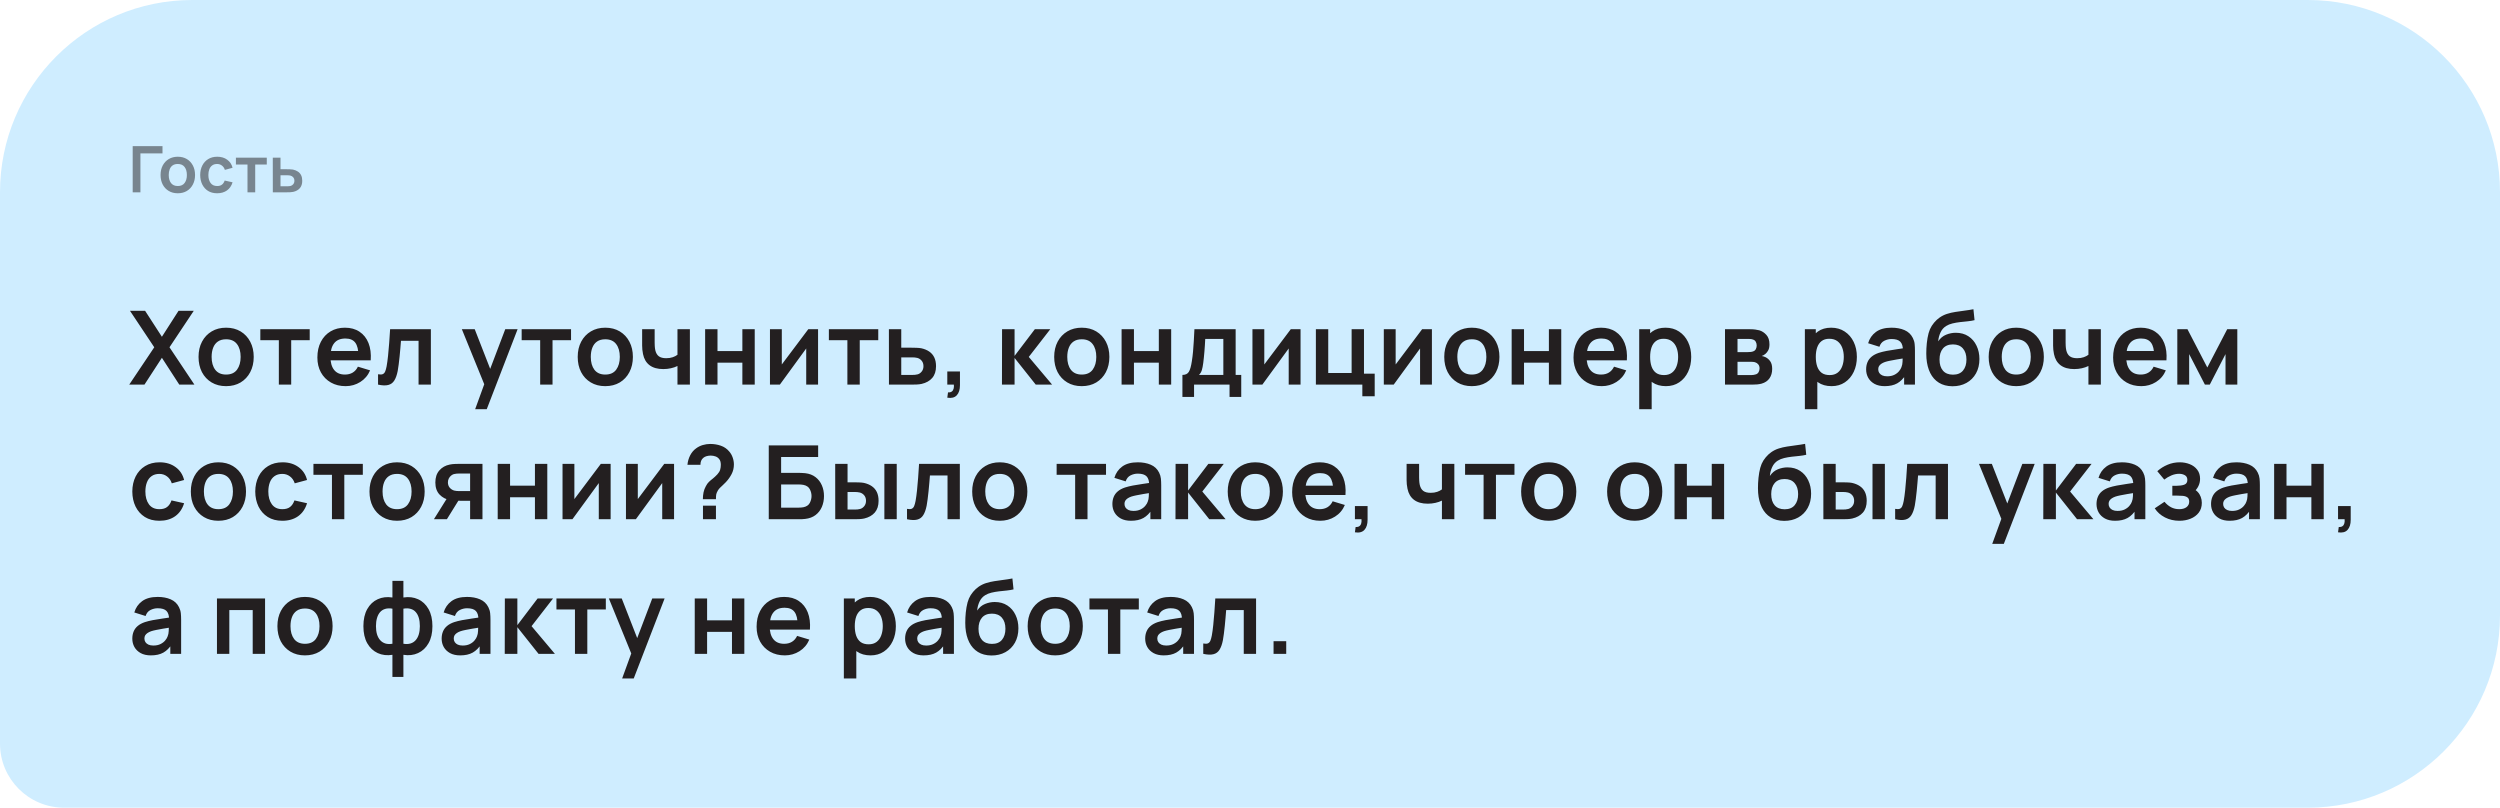
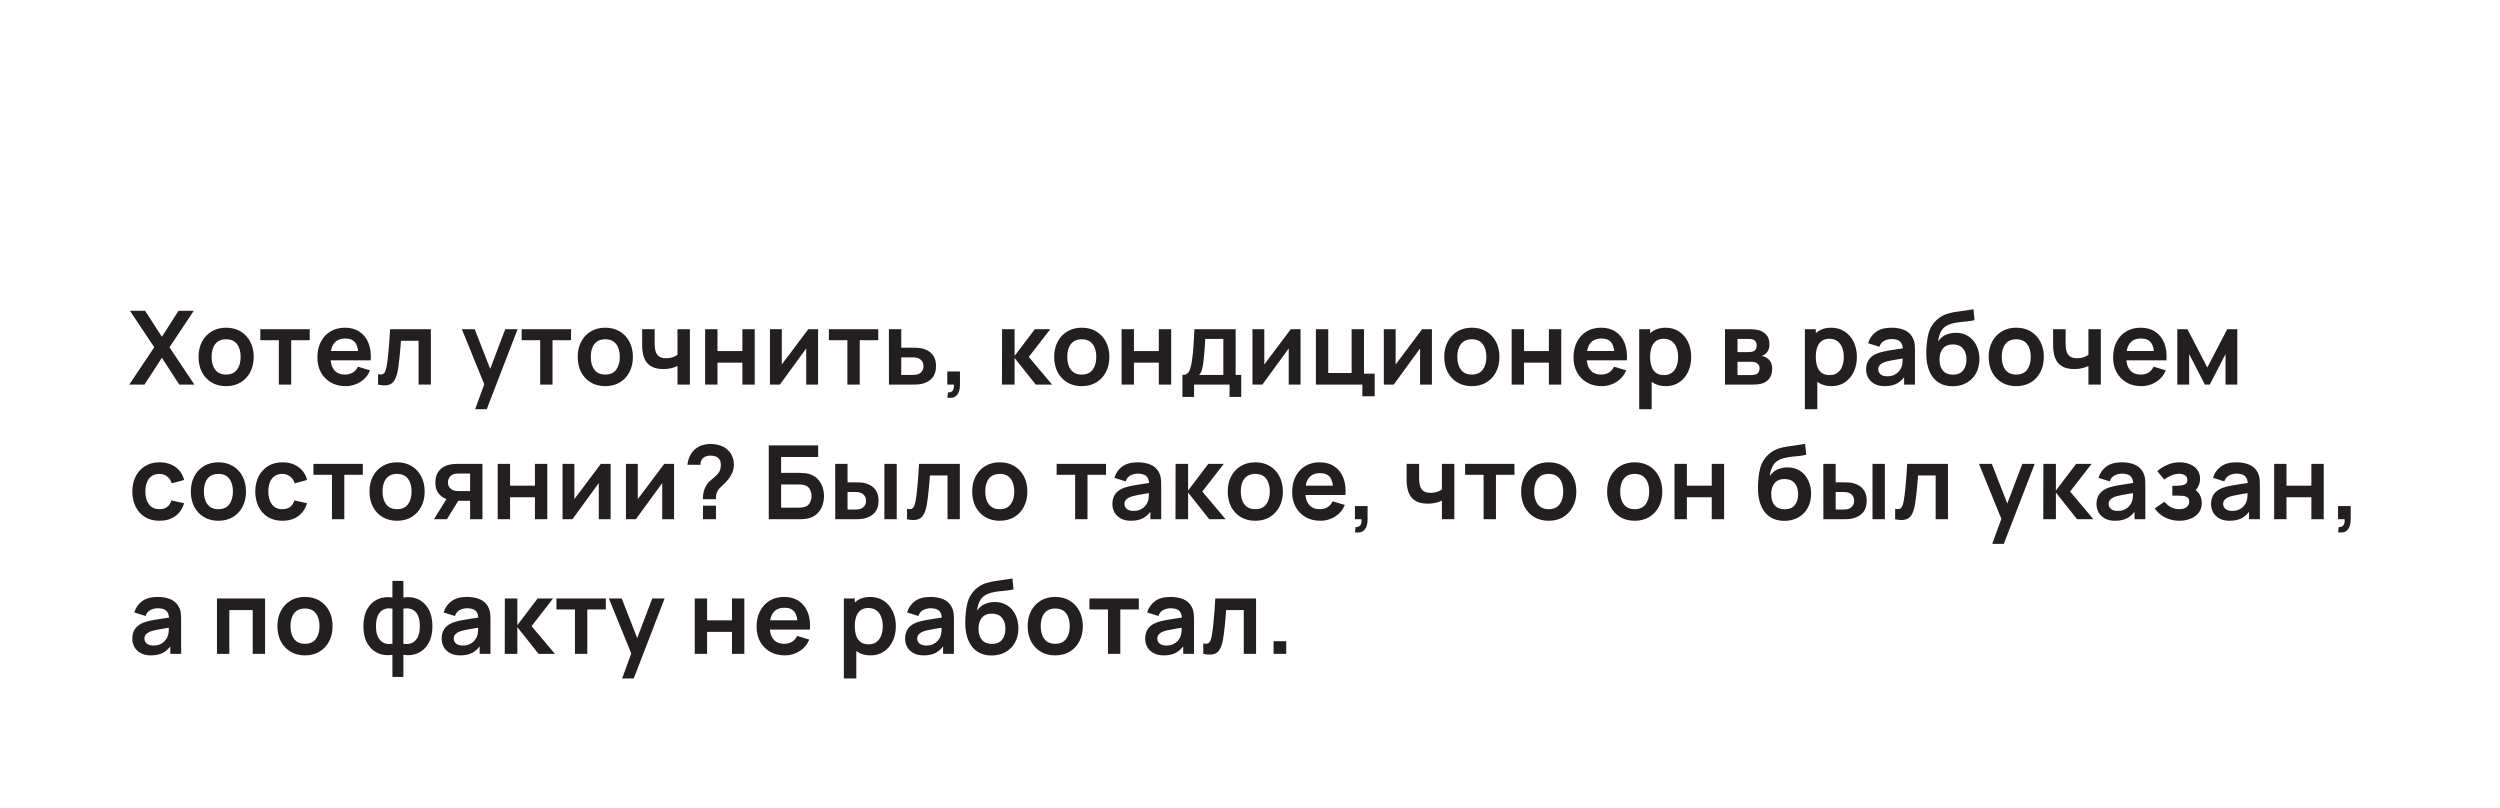
<svg xmlns="http://www.w3.org/2000/svg" width="390" height="126" viewBox="0 0 390 126" fill="none">
-   <path d="M0 30C0 13.431 13.431 0 30 0H360C376.569 0 390 13.431 390 30V96C390 112.569 376.569 126 360 126H10C4.477 126 0 121.523 0 116V30Z" fill="#CFEDFF" />
-   <path opacity="0.5" d="M20.7 30V22.8H25.35V23.93H21.905V30H20.7ZM27.733 30.15C27.193 30.15 26.722 30.028 26.318 29.785C25.915 29.542 25.602 29.207 25.378 28.78C25.158 28.35 25.048 27.857 25.048 27.3C25.048 26.733 25.162 26.237 25.388 25.81C25.615 25.383 25.93 25.05 26.333 24.81C26.737 24.57 27.203 24.45 27.733 24.45C28.277 24.45 28.75 24.572 29.153 24.815C29.557 25.058 29.87 25.395 30.093 25.825C30.317 26.252 30.428 26.743 30.428 27.3C30.428 27.86 30.315 28.355 30.088 28.785C29.865 29.212 29.552 29.547 29.148 29.79C28.745 30.03 28.273 30.15 27.733 30.15ZM27.733 29.02C28.213 29.02 28.57 28.86 28.803 28.54C29.037 28.22 29.153 27.807 29.153 27.3C29.153 26.777 29.035 26.36 28.798 26.05C28.562 25.737 28.207 25.58 27.733 25.58C27.41 25.58 27.143 25.653 26.933 25.8C26.727 25.943 26.573 26.145 26.473 26.405C26.373 26.662 26.323 26.96 26.323 27.3C26.323 27.823 26.442 28.242 26.678 28.555C26.918 28.865 27.27 29.02 27.733 29.02ZM33.875 30.15C33.318 30.15 32.843 30.027 32.45 29.78C32.057 29.53 31.755 29.19 31.545 28.76C31.338 28.33 31.233 27.843 31.23 27.3C31.233 26.747 31.342 26.257 31.555 25.83C31.772 25.4 32.078 25.063 32.475 24.82C32.872 24.573 33.343 24.45 33.89 24.45C34.503 24.45 35.022 24.605 35.445 24.915C35.872 25.222 36.15 25.642 36.28 26.175L35.08 26.5C34.987 26.21 34.832 25.985 34.615 25.825C34.398 25.662 34.152 25.58 33.875 25.58C33.562 25.58 33.303 25.655 33.1 25.805C32.897 25.952 32.747 26.155 32.65 26.415C32.553 26.675 32.505 26.97 32.505 27.3C32.505 27.813 32.62 28.228 32.85 28.545C33.08 28.862 33.422 29.02 33.875 29.02C34.195 29.02 34.447 28.947 34.63 28.8C34.817 28.653 34.957 28.442 35.05 28.165L36.28 28.44C36.113 28.99 35.822 29.413 35.405 29.71C34.988 30.003 34.478 30.15 33.875 30.15ZM38.608 30V25.67H36.803V24.6H41.618V25.67H39.813V30H38.608ZM42.56 30L42.555 24.6H43.76V26.4H44.73C44.88 26.4 45.049 26.403 45.235 26.41C45.425 26.417 45.584 26.432 45.71 26.455C46.014 26.522 46.272 26.628 46.485 26.775C46.702 26.922 46.867 27.113 46.98 27.35C47.094 27.587 47.15 27.872 47.15 28.205C47.15 28.682 47.027 29.063 46.78 29.35C46.537 29.633 46.194 29.827 45.75 29.93C45.617 29.96 45.454 29.98 45.26 29.99C45.07 29.997 44.899 30 44.745 30H42.56ZM43.76 29.055H44.85C44.924 29.055 45.005 29.052 45.095 29.045C45.185 29.038 45.272 29.023 45.355 29C45.505 28.96 45.637 28.87 45.75 28.73C45.867 28.587 45.925 28.412 45.925 28.205C45.925 27.988 45.867 27.81 45.75 27.67C45.634 27.53 45.49 27.438 45.32 27.395C45.244 27.375 45.164 27.362 45.08 27.355C44.997 27.348 44.92 27.345 44.85 27.345H43.76V29.055Z" fill="#231F20" />
  <path d="M20.16 60L24.064 54.176L20.272 48.48H22.632L25.256 52.536L27.856 48.48H30.232L26.44 54.176L30.328 60H27.968L25.256 55.816L22.536 60H20.16ZM35.268 60.24C34.404 60.24 33.649 60.045 33.004 59.656C32.358 59.267 31.857 58.731 31.5 58.048C31.148 57.36 30.972 56.571 30.972 55.68C30.972 54.773 31.153 53.979 31.516 53.296C31.878 52.613 32.383 52.08 33.028 51.696C33.673 51.312 34.42 51.12 35.268 51.12C36.137 51.12 36.895 51.315 37.54 51.704C38.185 52.093 38.687 52.632 39.044 53.32C39.401 54.003 39.58 54.789 39.58 55.68C39.58 56.576 39.398 57.368 39.036 58.056C38.678 58.739 38.177 59.275 37.532 59.664C36.886 60.048 36.132 60.24 35.268 60.24ZM35.268 58.432C36.036 58.432 36.606 58.176 36.98 57.664C37.353 57.152 37.54 56.491 37.54 55.68C37.54 54.843 37.35 54.176 36.972 53.68C36.593 53.179 36.025 52.928 35.268 52.928C34.751 52.928 34.324 53.045 33.988 53.28C33.657 53.509 33.412 53.832 33.252 54.248C33.092 54.659 33.012 55.136 33.012 55.68C33.012 56.517 33.201 57.187 33.58 57.688C33.964 58.184 34.526 58.432 35.268 58.432ZM43.499 60V53.072H40.611V51.36H48.315V53.072H45.427V60H43.499ZM53.919 60.24C53.044 60.24 52.276 60.051 51.615 59.672C50.953 59.293 50.436 58.768 50.063 58.096C49.695 57.424 49.511 56.651 49.511 55.776C49.511 54.832 49.692 54.013 50.055 53.32C50.417 52.621 50.921 52.08 51.567 51.696C52.212 51.312 52.959 51.12 53.807 51.12C54.703 51.12 55.463 51.331 56.087 51.752C56.716 52.168 57.183 52.757 57.487 53.52C57.791 54.283 57.905 55.181 57.831 56.216H55.919V55.512C55.913 54.573 55.748 53.888 55.423 53.456C55.097 53.024 54.585 52.808 53.887 52.808C53.097 52.808 52.511 53.053 52.127 53.544C51.743 54.029 51.551 54.741 51.551 55.68C51.551 56.555 51.743 57.232 52.127 57.712C52.511 58.192 53.071 58.432 53.807 58.432C54.281 58.432 54.689 58.328 55.031 58.12C55.377 57.907 55.644 57.6 55.831 57.2L57.735 57.776C57.404 58.555 56.892 59.16 56.199 59.592C55.511 60.024 54.751 60.24 53.919 60.24ZM50.943 56.216V54.76H56.887V56.216H50.943ZM58.976 60V58.384C59.29 58.443 59.533 58.437 59.704 58.368C59.874 58.293 60.002 58.155 60.088 57.952C60.173 57.749 60.248 57.48 60.312 57.144C60.397 56.669 60.472 56.123 60.536 55.504C60.605 54.885 60.664 54.224 60.712 53.52C60.765 52.816 60.813 52.096 60.856 51.36H67.216V60H65.296V53.168H62.552C62.525 53.515 62.493 53.904 62.456 54.336C62.418 54.763 62.378 55.195 62.336 55.632C62.293 56.069 62.245 56.485 62.192 56.88C62.144 57.269 62.093 57.603 62.04 57.88C61.917 58.504 61.741 58.997 61.512 59.36C61.288 59.723 60.973 59.955 60.568 60.056C60.162 60.163 59.632 60.144 58.976 60ZM74.122 63.84L75.786 59.272L75.818 60.616L72.05 51.36H74.058L76.73 58.208H76.218L78.818 51.36H80.746L75.93 63.84H74.122ZM84.267 60V53.072H81.379V51.36H89.083V53.072H86.195V60H84.267ZM94.419 60.24C93.555 60.24 92.8 60.045 92.155 59.656C91.51 59.267 91.008 58.731 90.651 58.048C90.299 57.36 90.123 56.571 90.123 55.68C90.123 54.773 90.305 53.979 90.667 53.296C91.03 52.613 91.534 52.08 92.179 51.696C92.825 51.312 93.571 51.12 94.419 51.12C95.288 51.12 96.046 51.315 96.691 51.704C97.337 52.093 97.838 52.632 98.195 53.32C98.552 54.003 98.731 54.789 98.731 55.68C98.731 56.576 98.55 57.368 98.187 58.056C97.83 58.739 97.329 59.275 96.683 59.664C96.038 60.048 95.283 60.24 94.419 60.24ZM94.419 58.432C95.187 58.432 95.758 58.176 96.131 57.664C96.504 57.152 96.691 56.491 96.691 55.68C96.691 54.843 96.502 54.176 96.123 53.68C95.745 53.179 95.177 52.928 94.419 52.928C93.902 52.928 93.475 53.045 93.139 53.28C92.808 53.509 92.563 53.832 92.403 54.248C92.243 54.659 92.163 55.136 92.163 55.68C92.163 56.517 92.353 57.187 92.731 57.688C93.115 58.184 93.678 58.432 94.419 58.432ZM105.686 60V57.096C105.387 57.245 105.046 57.363 104.662 57.448C104.283 57.533 103.886 57.576 103.47 57.576C102.579 57.576 101.867 57.376 101.334 56.976C100.806 56.576 100.464 55.995 100.31 55.232C100.262 55.013 100.227 54.787 100.206 54.552C100.19 54.312 100.179 54.096 100.174 53.904C100.174 53.707 100.174 53.557 100.174 53.456V51.36H102.126V53.456C102.126 53.573 102.131 53.747 102.142 53.976C102.152 54.2 102.182 54.424 102.23 54.648C102.331 55.075 102.515 55.387 102.782 55.584C103.048 55.781 103.43 55.88 103.926 55.88C104.31 55.88 104.648 55.829 104.942 55.728C105.235 55.627 105.483 55.499 105.686 55.344V51.36H107.622V60H105.686ZM110.001 60V51.36H111.929V54.768H115.809V51.36H117.737V60H115.809V56.576H111.929V60H110.001ZM127.618 51.36V60H125.77V54.36L121.658 60H120.114V51.36H121.962V56.856L126.09 51.36H127.618ZM132.192 60V53.072H129.304V51.36H137.008V53.072H134.12V60H132.192ZM138.676 60L138.668 51.36H140.596V54.24H142.148C142.388 54.24 142.658 54.245 142.956 54.256C143.26 54.267 143.514 54.291 143.716 54.328C144.202 54.435 144.615 54.605 144.956 54.84C145.303 55.075 145.567 55.381 145.748 55.76C145.93 56.139 146.02 56.595 146.02 57.128C146.02 57.891 145.823 58.501 145.428 58.96C145.039 59.413 144.49 59.723 143.78 59.888C143.567 59.936 143.306 59.968 142.996 59.984C142.692 59.995 142.418 60 142.172 60H138.676ZM140.596 58.488H142.34C142.458 58.488 142.588 58.483 142.732 58.472C142.876 58.461 143.015 58.437 143.148 58.4C143.388 58.336 143.599 58.192 143.78 57.968C143.967 57.739 144.06 57.459 144.06 57.128C144.06 56.781 143.967 56.496 143.78 56.272C143.594 56.048 143.364 55.901 143.092 55.832C142.97 55.8 142.842 55.779 142.708 55.768C142.575 55.757 142.452 55.752 142.34 55.752H140.596V58.488ZM147.778 62.04L147.89 61.208C148.135 61.229 148.33 61.187 148.474 61.08C148.618 60.979 148.714 60.832 148.762 60.64C148.815 60.453 148.829 60.24 148.802 60H147.778V57.944H149.754V60.08C149.754 60.779 149.589 61.307 149.258 61.664C148.927 62.021 148.434 62.147 147.778 62.04ZM156.305 60L156.321 51.36H158.273V55.52L161.433 51.36H163.841L160.489 55.68L164.129 60H161.577L158.273 55.84V60H156.305ZM168.75 60.24C167.886 60.24 167.131 60.045 166.486 59.656C165.84 59.267 165.339 58.731 164.982 58.048C164.63 57.36 164.454 56.571 164.454 55.68C164.454 54.773 164.635 53.979 164.998 53.296C165.36 52.613 165.864 52.08 166.51 51.696C167.155 51.312 167.902 51.12 168.75 51.12C169.619 51.12 170.376 51.315 171.022 51.704C171.667 52.093 172.168 52.632 172.526 53.32C172.883 54.003 173.062 54.789 173.062 55.68C173.062 56.576 172.88 57.368 172.518 58.056C172.16 58.739 171.659 59.275 171.014 59.664C170.368 60.048 169.614 60.24 168.75 60.24ZM168.75 58.432C169.518 58.432 170.088 58.176 170.462 57.664C170.835 57.152 171.022 56.491 171.022 55.68C171.022 54.843 170.832 54.176 170.454 53.68C170.075 53.179 169.507 52.928 168.75 52.928C168.232 52.928 167.806 53.045 167.47 53.28C167.139 53.509 166.894 53.832 166.734 54.248C166.574 54.659 166.494 55.136 166.494 55.68C166.494 56.517 166.683 57.187 167.062 57.688C167.446 58.184 168.008 58.432 168.75 58.432ZM174.968 60V51.36H176.896V54.768H180.776V51.36H182.704V60H180.776V56.576H176.896V60H174.968ZM184.457 61.92V58.488C184.927 58.488 185.26 58.328 185.457 58.008C185.655 57.688 185.812 57.133 185.929 56.344C186.004 55.875 186.065 55.379 186.113 54.856C186.161 54.333 186.201 53.781 186.233 53.2C186.271 52.619 186.303 52.005 186.329 51.36H192.761V58.488H193.633V61.92H191.809V60H186.273V61.92H184.457ZM187.041 58.488H190.841V52.872H188.017C188.001 53.192 187.983 53.52 187.961 53.856C187.94 54.187 187.916 54.517 187.889 54.848C187.863 55.179 187.833 55.496 187.801 55.8C187.775 56.099 187.743 56.376 187.705 56.632C187.647 57.08 187.575 57.448 187.489 57.736C187.404 58.024 187.255 58.275 187.041 58.488ZM202.886 51.36V60H201.038V54.36L196.926 60H195.382V51.36H197.23V56.856L201.358 51.36H202.886ZM212.525 61.816V60H205.277V51.36H207.205V58.192H210.853V51.36H212.781V58.288H214.453V61.816H212.525ZM223.378 51.36V60H221.53V54.36L217.418 60H215.874V51.36H217.722V56.856L221.85 51.36H223.378ZM229.6 60.24C228.736 60.24 227.982 60.045 227.336 59.656C226.691 59.267 226.19 58.731 225.832 58.048C225.48 57.36 225.304 56.571 225.304 55.68C225.304 54.773 225.486 53.979 225.848 53.296C226.211 52.613 226.715 52.08 227.36 51.696C228.006 51.312 228.752 51.12 229.6 51.12C230.47 51.12 231.227 51.315 231.872 51.704C232.518 52.093 233.019 52.632 233.376 53.32C233.734 54.003 233.912 54.789 233.912 55.68C233.912 56.576 233.731 57.368 233.368 58.056C233.011 58.739 232.51 59.275 231.864 59.664C231.219 60.048 230.464 60.24 229.6 60.24ZM229.6 58.432C230.368 58.432 230.939 58.176 231.312 57.664C231.686 57.152 231.872 56.491 231.872 55.68C231.872 54.843 231.683 54.176 231.304 53.68C230.926 53.179 230.358 52.928 229.6 52.928C229.083 52.928 228.656 53.045 228.32 53.28C227.99 53.509 227.744 53.832 227.584 54.248C227.424 54.659 227.344 55.136 227.344 55.68C227.344 56.517 227.534 57.187 227.912 57.688C228.296 58.184 228.859 58.432 229.6 58.432ZM235.819 60V51.36H237.747V54.768H241.627V51.36H243.555V60H241.627V56.576H237.747V60H235.819ZM249.876 60.24C249.001 60.24 248.233 60.051 247.572 59.672C246.911 59.293 246.393 58.768 246.02 58.096C245.652 57.424 245.468 56.651 245.468 55.776C245.468 54.832 245.649 54.013 246.012 53.32C246.375 52.621 246.879 52.08 247.524 51.696C248.169 51.312 248.916 51.12 249.764 51.12C250.66 51.12 251.42 51.331 252.044 51.752C252.673 52.168 253.14 52.757 253.444 53.52C253.748 54.283 253.863 55.181 253.788 56.216H251.876V55.512C251.871 54.573 251.705 53.888 251.38 53.456C251.055 53.024 250.543 52.808 249.844 52.808C249.055 52.808 248.468 53.053 248.084 53.544C247.7 54.029 247.508 54.741 247.508 55.68C247.508 56.555 247.7 57.232 248.084 57.712C248.468 58.192 249.028 58.432 249.764 58.432C250.239 58.432 250.647 58.328 250.988 58.12C251.335 57.907 251.601 57.6 251.788 57.2L253.692 57.776C253.361 58.555 252.849 59.16 252.156 59.592C251.468 60.024 250.708 60.24 249.876 60.24ZM246.9 56.216V54.76H252.844V56.216H246.9ZM259.885 60.24C259.042 60.24 258.336 60.04 257.765 59.64C257.194 59.24 256.765 58.696 256.477 58.008C256.189 57.315 256.045 56.539 256.045 55.68C256.045 54.811 256.189 54.032 256.477 53.344C256.765 52.656 257.186 52.115 257.741 51.72C258.301 51.32 258.992 51.12 259.813 51.12C260.629 51.12 261.336 51.32 261.933 51.72C262.536 52.115 263.002 52.656 263.333 53.344C263.664 54.027 263.829 54.805 263.829 55.68C263.829 56.544 263.666 57.32 263.341 58.008C263.016 58.696 262.557 59.24 261.965 59.64C261.373 60.04 260.68 60.24 259.885 60.24ZM255.717 63.84V51.36H257.421V57.424H257.661V63.84H255.717ZM259.589 58.512C260.09 58.512 260.504 58.387 260.829 58.136C261.154 57.885 261.394 57.547 261.549 57.12C261.709 56.688 261.789 56.208 261.789 55.68C261.789 55.157 261.709 54.683 261.549 54.256C261.389 53.824 261.141 53.483 260.805 53.232C260.469 52.976 260.042 52.848 259.525 52.848C259.034 52.848 258.634 52.968 258.325 53.208C258.016 53.443 257.786 53.773 257.637 54.2C257.493 54.621 257.421 55.115 257.421 55.68C257.421 56.24 257.493 56.733 257.637 57.16C257.786 57.587 258.018 57.92 258.333 58.16C258.653 58.395 259.072 58.512 259.589 58.512ZM269.1 60V51.36H273.028C273.31 51.36 273.574 51.376 273.82 51.408C274.065 51.44 274.276 51.48 274.452 51.528C274.868 51.651 275.236 51.891 275.556 52.248C275.876 52.6 276.036 53.088 276.036 53.712C276.036 54.08 275.977 54.384 275.86 54.624C275.742 54.859 275.588 55.056 275.396 55.216C275.305 55.291 275.212 55.355 275.116 55.408C275.02 55.461 274.924 55.504 274.828 55.536C275.036 55.568 275.233 55.629 275.42 55.72C275.713 55.864 275.958 56.077 276.156 56.36C276.358 56.643 276.46 57.04 276.46 57.552C276.46 58.133 276.318 58.624 276.036 59.024C275.758 59.419 275.35 59.693 274.812 59.848C274.614 59.901 274.388 59.941 274.132 59.968C273.876 59.989 273.614 60 273.348 60H269.1ZM271.052 58.512H273.212C273.324 58.512 273.446 58.501 273.58 58.48C273.713 58.459 273.833 58.429 273.94 58.392C274.132 58.323 274.27 58.2 274.356 58.024C274.446 57.848 274.492 57.664 274.492 57.472C274.492 57.211 274.425 57.003 274.292 56.848C274.164 56.688 274.009 56.581 273.828 56.528C273.721 56.485 273.604 56.461 273.476 56.456C273.353 56.445 273.252 56.44 273.172 56.44H271.052V58.512ZM271.052 54.928H272.652C272.817 54.928 272.977 54.92 273.132 54.904C273.292 54.883 273.425 54.848 273.532 54.8C273.708 54.731 273.836 54.613 273.916 54.448C274.001 54.283 274.044 54.099 274.044 53.896C274.044 53.683 273.996 53.491 273.9 53.32C273.809 53.144 273.662 53.027 273.46 52.968C273.326 52.915 273.164 52.885 272.972 52.88C272.785 52.875 272.665 52.872 272.612 52.872H271.052V54.928ZM285.728 60.24C284.886 60.24 284.179 60.04 283.608 59.64C283.038 59.24 282.608 58.696 282.32 58.008C282.032 57.315 281.888 56.539 281.888 55.68C281.888 54.811 282.032 54.032 282.32 53.344C282.608 52.656 283.03 52.115 283.584 51.72C284.144 51.32 284.835 51.12 285.656 51.12C286.472 51.12 287.179 51.32 287.776 51.72C288.379 52.115 288.846 52.656 289.176 53.344C289.507 54.027 289.672 54.805 289.672 55.68C289.672 56.544 289.51 57.32 289.184 58.008C288.859 58.696 288.4 59.24 287.808 59.64C287.216 60.04 286.523 60.24 285.728 60.24ZM281.56 63.84V51.36H283.264V57.424H283.504V63.84H281.56ZM285.432 58.512C285.934 58.512 286.347 58.387 286.672 58.136C286.998 57.885 287.238 57.547 287.392 57.12C287.552 56.688 287.632 56.208 287.632 55.68C287.632 55.157 287.552 54.683 287.392 54.256C287.232 53.824 286.984 53.483 286.648 53.232C286.312 52.976 285.886 52.848 285.368 52.848C284.878 52.848 284.478 52.968 284.168 53.208C283.859 53.443 283.63 53.773 283.48 54.2C283.336 54.621 283.264 55.115 283.264 55.68C283.264 56.24 283.336 56.733 283.48 57.16C283.63 57.587 283.862 57.92 284.176 58.16C284.496 58.395 284.915 58.512 285.432 58.512ZM294.012 60.24C293.388 60.24 292.86 60.123 292.428 59.888C291.996 59.648 291.668 59.331 291.444 58.936C291.225 58.541 291.116 58.107 291.116 57.632C291.116 57.216 291.185 56.843 291.324 56.512C291.462 56.176 291.676 55.888 291.964 55.648C292.252 55.403 292.625 55.203 293.084 55.048C293.43 54.936 293.836 54.835 294.3 54.744C294.769 54.653 295.276 54.571 295.82 54.496C296.369 54.416 296.942 54.331 297.54 54.24L296.852 54.632C296.857 54.035 296.724 53.595 296.452 53.312C296.18 53.029 295.721 52.888 295.076 52.888C294.686 52.888 294.31 52.979 293.948 53.16C293.585 53.341 293.332 53.653 293.188 54.096L291.428 53.544C291.641 52.813 292.046 52.227 292.644 51.784C293.246 51.341 294.057 51.12 295.076 51.12C295.844 51.12 296.518 51.245 297.1 51.496C297.686 51.747 298.121 52.157 298.404 52.728C298.558 53.032 298.652 53.344 298.684 53.664C298.716 53.979 298.732 54.323 298.732 54.696V60H297.044V58.128L297.324 58.432C296.934 59.056 296.478 59.515 295.956 59.808C295.438 60.096 294.79 60.24 294.012 60.24ZM294.396 58.704C294.833 58.704 295.206 58.627 295.516 58.472C295.825 58.317 296.07 58.128 296.252 57.904C296.438 57.68 296.564 57.469 296.628 57.272C296.729 57.027 296.785 56.747 296.796 56.432C296.812 56.112 296.82 55.853 296.82 55.656L297.412 55.832C296.83 55.923 296.332 56.003 295.916 56.072C295.5 56.141 295.142 56.208 294.844 56.272C294.545 56.331 294.281 56.397 294.052 56.472C293.828 56.552 293.638 56.645 293.484 56.752C293.329 56.859 293.209 56.981 293.124 57.12C293.044 57.259 293.004 57.421 293.004 57.608C293.004 57.821 293.057 58.011 293.164 58.176C293.27 58.336 293.425 58.464 293.628 58.56C293.836 58.656 294.092 58.704 294.396 58.704ZM304.566 60.256C303.745 60.245 303.046 60.061 302.47 59.704C301.894 59.347 301.444 58.843 301.118 58.192C300.793 57.541 300.596 56.773 300.526 55.888C300.494 55.435 300.492 54.928 300.518 54.368C300.545 53.808 300.604 53.261 300.694 52.728C300.785 52.195 300.91 51.741 301.07 51.368C301.236 50.995 301.452 50.651 301.718 50.336C301.985 50.016 302.273 49.749 302.582 49.536C302.934 49.291 303.316 49.101 303.726 48.968C304.142 48.835 304.577 48.733 305.03 48.664C305.484 48.589 305.95 48.523 306.43 48.464C306.91 48.405 307.385 48.331 307.854 48.24L308.03 49.944C307.732 50.019 307.385 50.077 306.99 50.12C306.601 50.157 306.196 50.2 305.774 50.248C305.358 50.296 304.961 50.365 304.582 50.456C304.204 50.547 303.876 50.68 303.598 50.856C303.214 51.091 302.921 51.427 302.718 51.864C302.516 52.301 302.396 52.763 302.358 53.248C302.689 52.757 303.1 52.413 303.59 52.216C304.086 52.013 304.588 51.912 305.094 51.912C305.862 51.912 306.521 52.093 307.07 52.456C307.625 52.819 308.049 53.312 308.342 53.936C308.641 54.555 308.79 55.245 308.79 56.008C308.79 56.861 308.612 57.608 308.254 58.248C307.897 58.888 307.401 59.384 306.766 59.736C306.132 60.088 305.398 60.261 304.566 60.256ZM304.662 58.448C305.356 58.448 305.878 58.235 306.23 57.808C306.588 57.376 306.766 56.803 306.766 56.088C306.766 55.357 306.582 54.781 306.214 54.36C305.852 53.939 305.334 53.728 304.662 53.728C303.98 53.728 303.46 53.939 303.102 54.36C302.745 54.781 302.566 55.357 302.566 56.088C302.566 56.835 302.748 57.416 303.11 57.832C303.473 58.243 303.99 58.448 304.662 58.448ZM314.528 60.24C313.664 60.24 312.91 60.045 312.264 59.656C311.619 59.267 311.118 58.731 310.76 58.048C310.408 57.36 310.232 56.571 310.232 55.68C310.232 54.773 310.414 53.979 310.776 53.296C311.139 52.613 311.643 52.08 312.288 51.696C312.934 51.312 313.68 51.12 314.528 51.12C315.398 51.12 316.155 51.315 316.8 51.704C317.446 52.093 317.947 52.632 318.304 53.32C318.662 54.003 318.84 54.789 318.84 55.68C318.84 56.576 318.659 57.368 318.296 58.056C317.939 58.739 317.438 59.275 316.792 59.664C316.147 60.048 315.392 60.24 314.528 60.24ZM314.528 58.432C315.296 58.432 315.867 58.176 316.24 57.664C316.614 57.152 316.8 56.491 316.8 55.68C316.8 54.843 316.611 54.176 316.232 53.68C315.854 53.179 315.286 52.928 314.528 52.928C314.011 52.928 313.584 53.045 313.248 53.28C312.918 53.509 312.672 53.832 312.512 54.248C312.352 54.659 312.272 55.136 312.272 55.68C312.272 56.517 312.462 57.187 312.84 57.688C313.224 58.184 313.787 58.432 314.528 58.432ZM325.795 60V57.096C325.496 57.245 325.155 57.363 324.771 57.448C324.392 57.533 323.995 57.576 323.579 57.576C322.688 57.576 321.976 57.376 321.443 56.976C320.915 56.576 320.574 55.995 320.419 55.232C320.371 55.013 320.336 54.787 320.315 54.552C320.299 54.312 320.288 54.096 320.283 53.904C320.283 53.707 320.283 53.557 320.283 53.456V51.36H322.235V53.456C322.235 53.573 322.24 53.747 322.251 53.976C322.262 54.2 322.291 54.424 322.339 54.648C322.44 55.075 322.624 55.387 322.891 55.584C323.158 55.781 323.539 55.88 324.035 55.88C324.419 55.88 324.758 55.829 325.051 55.728C325.344 55.627 325.592 55.499 325.795 55.344V51.36H327.731V60H325.795ZM334.054 60.24C333.18 60.24 332.412 60.051 331.75 59.672C331.089 59.293 330.572 58.768 330.198 58.096C329.83 57.424 329.646 56.651 329.646 55.776C329.646 54.832 329.828 54.013 330.19 53.32C330.553 52.621 331.057 52.08 331.702 51.696C332.348 51.312 333.094 51.12 333.942 51.12C334.838 51.12 335.598 51.331 336.222 51.752C336.852 52.168 337.318 52.757 337.622 53.52C337.926 54.283 338.041 55.181 337.966 56.216H336.054V55.512C336.049 54.573 335.884 53.888 335.558 53.456C335.233 53.024 334.721 52.808 334.022 52.808C333.233 52.808 332.646 53.053 332.262 53.544C331.878 54.029 331.686 54.741 331.686 55.68C331.686 56.555 331.878 57.232 332.262 57.712C332.646 58.192 333.206 58.432 333.942 58.432C334.417 58.432 334.825 58.328 335.166 58.12C335.513 57.907 335.78 57.6 335.966 57.2L337.87 57.776C337.54 58.555 337.028 59.16 336.334 59.592C335.646 60.024 334.886 60.24 334.054 60.24ZM331.078 56.216V54.76H337.022V56.216H331.078ZM339.661 60V51.36H341.245L344.341 57.328L347.445 51.36H349.021V60H347.181V55.24L344.725 60H343.965L341.509 55.24V60H339.661ZM24.872 81.24C23.981 81.24 23.221 81.043 22.592 80.648C21.963 80.248 21.48 79.704 21.144 79.016C20.813 78.328 20.645 77.549 20.64 76.68C20.645 75.795 20.819 75.011 21.16 74.328C21.507 73.64 21.997 73.101 22.632 72.712C23.267 72.317 24.021 72.12 24.896 72.12C25.877 72.12 26.707 72.368 27.384 72.864C28.067 73.355 28.512 74.027 28.72 74.88L26.8 75.4C26.651 74.936 26.403 74.576 26.056 74.32C25.709 74.059 25.315 73.928 24.872 73.928C24.371 73.928 23.957 74.048 23.632 74.288C23.307 74.523 23.067 74.848 22.912 75.264C22.757 75.68 22.68 76.152 22.68 76.68C22.68 77.501 22.864 78.165 23.232 78.672C23.6 79.179 24.147 79.432 24.872 79.432C25.384 79.432 25.787 79.315 26.08 79.08C26.379 78.845 26.603 78.507 26.752 78.064L28.72 78.504C28.453 79.384 27.987 80.061 27.32 80.536C26.653 81.005 25.837 81.24 24.872 81.24ZM34.065 81.24C33.201 81.24 32.446 81.045 31.801 80.656C31.155 80.267 30.654 79.731 30.297 79.048C29.945 78.36 29.769 77.571 29.769 76.68C29.769 75.773 29.95 74.979 30.313 74.296C30.675 73.613 31.179 73.08 31.825 72.696C32.47 72.312 33.217 72.12 34.065 72.12C34.934 72.12 35.691 72.315 36.337 72.704C36.982 73.093 37.483 73.632 37.841 74.32C38.198 75.003 38.377 75.789 38.377 76.68C38.377 77.576 38.195 78.368 37.833 79.056C37.475 79.739 36.974 80.275 36.329 80.664C35.683 81.048 34.929 81.24 34.065 81.24ZM34.065 79.432C34.833 79.432 35.403 79.176 35.777 78.664C36.15 78.152 36.337 77.491 36.337 76.68C36.337 75.843 36.147 75.176 35.769 74.68C35.39 74.179 34.822 73.928 34.065 73.928C33.547 73.928 33.121 74.045 32.785 74.28C32.454 74.509 32.209 74.832 32.049 75.248C31.889 75.659 31.809 76.136 31.809 76.68C31.809 77.517 31.998 78.187 32.377 78.688C32.761 79.184 33.323 79.432 34.065 79.432ZM44.051 81.24C43.161 81.24 42.401 81.043 41.771 80.648C41.142 80.248 40.659 79.704 40.323 79.016C39.993 78.328 39.825 77.549 39.819 76.68C39.825 75.795 39.998 75.011 40.339 74.328C40.686 73.64 41.177 73.101 41.811 72.712C42.446 72.317 43.201 72.12 44.075 72.12C45.057 72.12 45.886 72.368 46.563 72.864C47.246 73.355 47.691 74.027 47.899 74.88L45.979 75.4C45.83 74.936 45.582 74.576 45.235 74.32C44.889 74.059 44.494 73.928 44.051 73.928C43.55 73.928 43.137 74.048 42.811 74.288C42.486 74.523 42.246 74.848 42.091 75.264C41.937 75.68 41.859 76.152 41.859 76.68C41.859 77.501 42.043 78.165 42.411 78.672C42.779 79.179 43.326 79.432 44.051 79.432C44.563 79.432 44.966 79.315 45.259 79.08C45.558 78.845 45.782 78.507 45.931 78.064L47.899 78.504C47.633 79.384 47.166 80.061 46.499 80.536C45.833 81.005 45.017 81.24 44.051 81.24ZM51.784 81V74.072H48.896V72.36H56.6V74.072H53.712V81H51.784ZM61.935 81.24C61.071 81.24 60.317 81.045 59.671 80.656C59.026 80.267 58.525 79.731 58.167 79.048C57.815 78.36 57.639 77.571 57.639 76.68C57.639 75.773 57.821 74.979 58.183 74.296C58.546 73.613 59.05 73.08 59.695 72.696C60.341 72.312 61.087 72.12 61.935 72.12C62.805 72.12 63.562 72.315 64.207 72.704C64.853 73.093 65.354 73.632 65.711 74.32C66.069 75.003 66.247 75.789 66.247 76.68C66.247 77.576 66.066 78.368 65.703 79.056C65.346 79.739 64.845 80.275 64.199 80.664C63.554 81.048 62.799 81.24 61.935 81.24ZM61.935 79.432C62.703 79.432 63.274 79.176 63.647 78.664C64.021 78.152 64.207 77.491 64.207 76.68C64.207 75.843 64.018 75.176 63.639 74.68C63.261 74.179 62.693 73.928 61.935 73.928C61.418 73.928 60.991 74.045 60.655 74.28C60.325 74.509 60.079 74.832 59.919 75.248C59.759 75.659 59.679 76.136 59.679 76.68C59.679 77.517 59.869 78.187 60.247 78.688C60.631 79.184 61.194 79.432 61.935 79.432ZM73.338 81V78.12H71.794C71.597 78.12 71.349 78.115 71.05 78.104C70.757 78.093 70.482 78.067 70.226 78.024C69.559 77.901 69.007 77.611 68.57 77.152C68.133 76.688 67.914 76.059 67.914 75.264C67.914 74.485 68.122 73.859 68.538 73.384C68.954 72.909 69.495 72.605 70.162 72.472C70.439 72.413 70.725 72.381 71.018 72.376C71.317 72.365 71.565 72.36 71.762 72.36H75.266V81H73.338ZM67.69 81L69.754 77.696H71.762L69.714 81H67.69ZM71.594 76.608H73.338V73.872H71.594C71.493 73.872 71.37 73.877 71.226 73.888C71.082 73.899 70.938 73.923 70.794 73.96C70.639 74.008 70.493 74.091 70.354 74.208C70.215 74.325 70.101 74.472 70.01 74.648C69.919 74.824 69.874 75.024 69.874 75.248C69.874 75.584 69.97 75.864 70.162 76.088C70.359 76.307 70.589 76.453 70.85 76.528C70.978 76.56 71.109 76.581 71.242 76.592C71.381 76.603 71.498 76.608 71.594 76.608ZM77.642 81V72.36H79.57V75.768H83.45V72.36H85.378V81H83.45V77.576H79.57V81H77.642ZM95.259 72.36V81H93.411V75.36L89.299 81H87.755V72.36H89.603V77.856L93.731 72.36H95.259ZM105.154 72.36V81H103.306V75.36L99.194 81H97.65V72.36H99.498V77.856L103.626 72.36H105.154ZM109.648 77.872C109.648 77.504 109.683 77.149 109.752 76.808C109.827 76.461 109.947 76.141 110.112 75.848C110.256 75.565 110.416 75.341 110.592 75.176C110.768 75.005 110.965 74.837 111.184 74.672C111.403 74.501 111.645 74.275 111.912 73.992C112.131 73.752 112.275 73.515 112.344 73.28C112.413 73.04 112.448 72.784 112.448 72.512C112.448 72.336 112.429 72.171 112.392 72.016C112.355 71.861 112.288 71.728 112.192 71.616C112.043 71.419 111.851 71.28 111.616 71.2C111.381 71.115 111.131 71.072 110.864 71.072C110.645 71.072 110.435 71.101 110.232 71.16C110.035 71.213 109.867 71.299 109.728 71.416C109.568 71.544 109.451 71.701 109.376 71.888C109.301 72.075 109.267 72.28 109.272 72.504H107.24C107.293 71.971 107.437 71.477 107.672 71.024C107.912 70.565 108.227 70.2 108.616 69.928C108.92 69.704 109.261 69.536 109.64 69.424C110.024 69.312 110.408 69.256 110.792 69.256C111.379 69.256 111.931 69.347 112.448 69.528C112.971 69.709 113.405 70.008 113.752 70.424C113.992 70.696 114.173 71.011 114.296 71.368C114.424 71.725 114.488 72.088 114.488 72.456C114.488 73.005 114.368 73.507 114.128 73.96C113.893 74.413 113.595 74.832 113.232 75.216C113.061 75.397 112.899 75.557 112.744 75.696C112.589 75.835 112.445 75.971 112.312 76.104C112.184 76.232 112.077 76.368 111.992 76.512C111.843 76.763 111.755 76.976 111.728 77.152C111.701 77.323 111.688 77.563 111.688 77.872H109.648ZM109.664 81V78.88H111.688V81H109.664ZM119.927 81V69.48H127.631V71.288H121.855V73.768H124.687C124.794 73.768 124.935 73.773 125.111 73.784C125.292 73.789 125.458 73.8 125.607 73.816C126.252 73.891 126.791 74.096 127.223 74.432C127.66 74.768 127.988 75.192 128.207 75.704C128.431 76.216 128.543 76.776 128.543 77.384C128.543 77.992 128.434 78.555 128.215 79.072C127.996 79.584 127.668 80.008 127.231 80.344C126.799 80.675 126.258 80.877 125.607 80.952C125.458 80.968 125.295 80.981 125.119 80.992C124.943 80.997 124.799 81 124.687 81H119.927ZM121.855 79.192H124.607C124.714 79.192 124.834 79.187 124.967 79.176C125.1 79.165 125.223 79.149 125.335 79.128C125.815 79.027 126.146 78.803 126.327 78.456C126.508 78.109 126.599 77.752 126.599 77.384C126.599 77.011 126.508 76.653 126.327 76.312C126.146 75.965 125.815 75.741 125.335 75.64C125.223 75.613 125.1 75.597 124.967 75.592C124.834 75.581 124.714 75.576 124.607 75.576H121.855V79.192ZM130.298 81L130.29 72.36H132.218V75.24H133.186C133.426 75.24 133.695 75.245 133.994 75.256C134.298 75.267 134.551 75.291 134.754 75.328C135.239 75.435 135.652 75.605 135.994 75.84C136.34 76.075 136.604 76.381 136.786 76.76C136.967 77.139 137.058 77.595 137.058 78.128C137.058 78.891 136.86 79.501 136.466 79.96C136.071 80.413 135.519 80.723 134.81 80.888C134.602 80.936 134.343 80.968 134.034 80.984C133.724 80.995 133.45 81 133.21 81H130.298ZM132.218 79.488H133.378C133.495 79.488 133.626 79.483 133.77 79.472C133.914 79.461 134.05 79.437 134.178 79.4C134.418 79.336 134.631 79.192 134.818 78.968C135.004 78.739 135.098 78.459 135.098 78.128C135.098 77.781 135.004 77.496 134.818 77.272C134.631 77.048 134.402 76.901 134.13 76.832C134.002 76.8 133.871 76.779 133.738 76.768C133.61 76.757 133.49 76.752 133.378 76.752H132.218V79.488ZM137.962 81V72.36H139.89V81H137.962ZM141.494 81V79.384C141.808 79.443 142.051 79.437 142.222 79.368C142.392 79.293 142.52 79.155 142.606 78.952C142.691 78.749 142.766 78.48 142.83 78.144C142.915 77.669 142.99 77.123 143.054 76.504C143.123 75.885 143.182 75.224 143.23 74.52C143.283 73.816 143.331 73.096 143.374 72.36H149.734V81H147.814V74.168H145.07C145.043 74.515 145.011 74.904 144.974 75.336C144.936 75.763 144.896 76.195 144.854 76.632C144.811 77.069 144.763 77.485 144.71 77.88C144.662 78.269 144.611 78.603 144.558 78.88C144.435 79.504 144.259 79.997 144.03 80.36C143.806 80.723 143.491 80.955 143.086 81.056C142.68 81.163 142.15 81.144 141.494 81ZM155.957 81.24C155.093 81.24 154.339 81.045 153.693 80.656C153.048 80.267 152.547 79.731 152.189 79.048C151.837 78.36 151.661 77.571 151.661 76.68C151.661 75.773 151.843 74.979 152.205 74.296C152.568 73.613 153.072 73.08 153.717 72.696C154.363 72.312 155.109 72.12 155.957 72.12C156.827 72.12 157.584 72.315 158.229 72.704C158.875 73.093 159.376 73.632 159.733 74.32C160.091 75.003 160.269 75.789 160.269 76.68C160.269 77.576 160.088 78.368 159.725 79.056C159.368 79.739 158.867 80.275 158.221 80.664C157.576 81.048 156.821 81.24 155.957 81.24ZM155.957 79.432C156.725 79.432 157.296 79.176 157.669 78.664C158.043 78.152 158.229 77.491 158.229 76.68C158.229 75.843 158.04 75.176 157.661 74.68C157.283 74.179 156.715 73.928 155.957 73.928C155.44 73.928 155.013 74.045 154.677 74.28C154.347 74.509 154.101 74.832 153.941 75.248C153.781 75.659 153.701 76.136 153.701 76.68C153.701 77.517 153.891 78.187 154.269 78.688C154.653 79.184 155.216 79.432 155.957 79.432ZM167.723 81V74.072H164.835V72.36H172.539V74.072H169.651V81H167.723ZM176.428 81.24C175.804 81.24 175.276 81.123 174.844 80.888C174.412 80.648 174.084 80.331 173.86 79.936C173.641 79.541 173.532 79.107 173.532 78.632C173.532 78.216 173.601 77.843 173.74 77.512C173.879 77.176 174.092 76.888 174.38 76.648C174.668 76.403 175.041 76.203 175.5 76.048C175.847 75.936 176.252 75.835 176.716 75.744C177.185 75.653 177.692 75.571 178.236 75.496C178.785 75.416 179.359 75.331 179.956 75.24L179.268 75.632C179.273 75.035 179.14 74.595 178.868 74.312C178.596 74.029 178.137 73.888 177.492 73.888C177.103 73.888 176.727 73.979 176.364 74.16C176.001 74.341 175.748 74.653 175.604 75.096L173.844 74.544C174.057 73.813 174.463 73.227 175.06 72.784C175.663 72.341 176.473 72.12 177.492 72.12C178.26 72.12 178.935 72.245 179.516 72.496C180.103 72.747 180.537 73.157 180.82 73.728C180.975 74.032 181.068 74.344 181.1 74.664C181.132 74.979 181.148 75.323 181.148 75.696V81H179.46V79.128L179.74 79.432C179.351 80.056 178.895 80.515 178.372 80.808C177.855 81.096 177.207 81.24 176.428 81.24ZM176.812 79.704C177.249 79.704 177.623 79.627 177.932 79.472C178.241 79.317 178.487 79.128 178.668 78.904C178.855 78.68 178.98 78.469 179.044 78.272C179.145 78.027 179.201 77.747 179.212 77.432C179.228 77.112 179.236 76.853 179.236 76.656L179.828 76.832C179.247 76.923 178.748 77.003 178.332 77.072C177.916 77.141 177.559 77.208 177.26 77.272C176.961 77.331 176.697 77.397 176.468 77.472C176.244 77.552 176.055 77.645 175.9 77.752C175.745 77.859 175.625 77.981 175.54 78.12C175.46 78.259 175.42 78.421 175.42 78.608C175.42 78.821 175.473 79.011 175.58 79.176C175.687 79.336 175.841 79.464 176.044 79.56C176.252 79.656 176.508 79.704 176.812 79.704ZM183.375 81L183.391 72.36H185.343V76.52L188.503 72.36H190.911L187.559 76.68L191.199 81H188.647L185.343 76.84V81H183.375ZM195.82 81.24C194.956 81.24 194.201 81.045 193.556 80.656C192.91 80.267 192.409 79.731 192.052 79.048C191.7 78.36 191.524 77.571 191.524 76.68C191.524 75.773 191.705 74.979 192.068 74.296C192.43 73.613 192.934 73.08 193.58 72.696C194.225 72.312 194.972 72.12 195.82 72.12C196.689 72.12 197.446 72.315 198.092 72.704C198.737 73.093 199.238 73.632 199.596 74.32C199.953 75.003 200.132 75.789 200.132 76.68C200.132 77.576 199.95 78.368 199.588 79.056C199.23 79.739 198.729 80.275 198.084 80.664C197.438 81.048 196.684 81.24 195.82 81.24ZM195.82 79.432C196.588 79.432 197.158 79.176 197.532 78.664C197.905 78.152 198.092 77.491 198.092 76.68C198.092 75.843 197.902 75.176 197.524 74.68C197.145 74.179 196.577 73.928 195.82 73.928C195.302 73.928 194.876 74.045 194.54 74.28C194.209 74.509 193.964 74.832 193.804 75.248C193.644 75.659 193.564 76.136 193.564 76.68C193.564 77.517 193.753 78.187 194.132 78.688C194.516 79.184 195.078 79.432 195.82 79.432ZM205.982 81.24C205.108 81.24 204.34 81.051 203.678 80.672C203.017 80.293 202.5 79.768 202.126 79.096C201.758 78.424 201.574 77.651 201.574 76.776C201.574 75.832 201.756 75.013 202.118 74.32C202.481 73.621 202.985 73.08 203.63 72.696C204.276 72.312 205.022 72.12 205.87 72.12C206.766 72.12 207.526 72.331 208.15 72.752C208.78 73.168 209.246 73.757 209.55 74.52C209.854 75.283 209.969 76.181 209.894 77.216H207.982V76.512C207.977 75.573 207.812 74.888 207.486 74.456C207.161 74.024 206.649 73.808 205.95 73.808C205.161 73.808 204.574 74.053 204.19 74.544C203.806 75.029 203.614 75.741 203.614 76.68C203.614 77.555 203.806 78.232 204.19 78.712C204.574 79.192 205.134 79.432 205.87 79.432C206.345 79.432 206.753 79.328 207.094 79.12C207.441 78.907 207.708 78.6 207.894 78.2L209.798 78.776C209.468 79.555 208.956 80.16 208.262 80.592C207.574 81.024 206.814 81.24 205.982 81.24ZM203.006 77.216V75.76H208.95V77.216H203.006ZM211.367 83.04L211.479 82.208C211.724 82.229 211.919 82.187 212.063 82.08C212.207 81.979 212.303 81.832 212.351 81.64C212.404 81.453 212.418 81.24 212.391 81H211.367V78.944H213.343V81.08C213.343 81.779 213.178 82.307 212.847 82.664C212.516 83.021 212.023 83.147 211.367 83.04ZM224.941 81V78.096C224.643 78.245 224.301 78.363 223.917 78.448C223.539 78.533 223.141 78.576 222.725 78.576C221.835 78.576 221.123 78.376 220.589 77.976C220.061 77.576 219.72 76.995 219.565 76.232C219.517 76.013 219.483 75.787 219.461 75.552C219.445 75.312 219.435 75.096 219.429 74.904C219.429 74.707 219.429 74.557 219.429 74.456V72.36H221.381V74.456C221.381 74.573 221.387 74.747 221.397 74.976C221.408 75.2 221.437 75.424 221.485 75.648C221.587 76.075 221.771 76.387 222.037 76.584C222.304 76.781 222.685 76.88 223.181 76.88C223.565 76.88 223.904 76.829 224.197 76.728C224.491 76.627 224.739 76.499 224.941 76.344V72.36H226.877V81H224.941ZM231.44 81V74.072H228.552V72.36H236.256V74.072H233.368V81H231.44ZM241.592 81.24C240.728 81.24 239.974 81.045 239.328 80.656C238.683 80.267 238.182 79.731 237.824 79.048C237.472 78.36 237.296 77.571 237.296 76.68C237.296 75.773 237.478 74.979 237.84 74.296C238.203 73.613 238.707 73.08 239.352 72.696C239.998 72.312 240.744 72.12 241.592 72.12C242.462 72.12 243.219 72.315 243.864 72.704C244.51 73.093 245.011 73.632 245.368 74.32C245.726 75.003 245.904 75.789 245.904 76.68C245.904 77.576 245.723 78.368 245.36 79.056C245.003 79.739 244.502 80.275 243.856 80.664C243.211 81.048 242.456 81.24 241.592 81.24ZM241.592 79.432C242.36 79.432 242.931 79.176 243.304 78.664C243.678 78.152 243.864 77.491 243.864 76.68C243.864 75.843 243.675 75.176 243.296 74.68C242.918 74.179 242.35 73.928 241.592 73.928C241.075 73.928 240.648 74.045 240.312 74.28C239.982 74.509 239.736 74.832 239.576 75.248C239.416 75.659 239.336 76.136 239.336 76.68C239.336 77.517 239.526 78.187 239.904 78.688C240.288 79.184 240.851 79.432 241.592 79.432ZM255.006 81.24C254.142 81.24 253.387 81.045 252.742 80.656C252.097 80.267 251.595 79.731 251.238 79.048C250.886 78.36 250.71 77.571 250.71 76.68C250.71 75.773 250.891 74.979 251.254 74.296C251.617 73.613 252.121 73.08 252.766 72.696C253.411 72.312 254.158 72.12 255.006 72.12C255.875 72.12 256.633 72.315 257.278 72.704C257.923 73.093 258.425 73.632 258.782 74.32C259.139 75.003 259.318 75.789 259.318 76.68C259.318 77.576 259.137 78.368 258.774 79.056C258.417 79.739 257.915 80.275 257.27 80.664C256.625 81.048 255.87 81.24 255.006 81.24ZM255.006 79.432C255.774 79.432 256.345 79.176 256.718 78.664C257.091 78.152 257.278 77.491 257.278 76.68C257.278 75.843 257.089 75.176 256.71 74.68C256.331 74.179 255.763 73.928 255.006 73.928C254.489 73.928 254.062 74.045 253.726 74.28C253.395 74.509 253.15 74.832 252.99 75.248C252.83 75.659 252.75 76.136 252.75 76.68C252.75 77.517 252.939 78.187 253.318 78.688C253.702 79.184 254.265 79.432 255.006 79.432ZM261.225 81V72.36H263.153V75.768H267.033V72.36H268.961V81H267.033V77.576H263.153V81H261.225ZM278.309 81.256C277.488 81.245 276.789 81.061 276.213 80.704C275.637 80.347 275.186 79.843 274.861 79.192C274.536 78.541 274.338 77.773 274.269 76.888C274.237 76.435 274.234 75.928 274.261 75.368C274.288 74.808 274.346 74.261 274.437 73.728C274.528 73.195 274.653 72.741 274.813 72.368C274.978 71.995 275.194 71.651 275.461 71.336C275.728 71.016 276.016 70.749 276.325 70.536C276.677 70.291 277.058 70.101 277.469 69.968C277.885 69.835 278.32 69.733 278.773 69.664C279.226 69.589 279.693 69.523 280.173 69.464C280.653 69.405 281.128 69.331 281.597 69.24L281.773 70.944C281.474 71.019 281.128 71.077 280.733 71.12C280.344 71.157 279.938 71.2 279.517 71.248C279.101 71.296 278.704 71.365 278.325 71.456C277.946 71.547 277.618 71.68 277.341 71.856C276.957 72.091 276.664 72.427 276.461 72.864C276.258 73.301 276.138 73.763 276.101 74.248C276.432 73.757 276.842 73.413 277.333 73.216C277.829 73.013 278.33 72.912 278.837 72.912C279.605 72.912 280.264 73.093 280.813 73.456C281.368 73.819 281.792 74.312 282.085 74.936C282.384 75.555 282.533 76.245 282.533 77.008C282.533 77.861 282.354 78.608 281.997 79.248C281.64 79.888 281.144 80.384 280.509 80.736C279.874 81.088 279.141 81.261 278.309 81.256ZM278.405 79.448C279.098 79.448 279.621 79.235 279.973 78.808C280.33 78.376 280.509 77.803 280.509 77.088C280.509 76.357 280.325 75.781 279.957 75.36C279.594 74.939 279.077 74.728 278.405 74.728C277.722 74.728 277.202 74.939 276.845 75.36C276.488 75.781 276.309 76.357 276.309 77.088C276.309 77.835 276.49 78.416 276.853 78.832C277.216 79.243 277.733 79.448 278.405 79.448ZM284.447 81L284.439 72.36H286.367V75.24H287.335C287.575 75.24 287.844 75.245 288.143 75.256C288.447 75.267 288.7 75.291 288.903 75.328C289.388 75.435 289.802 75.605 290.143 75.84C290.49 76.075 290.754 76.381 290.935 76.76C291.116 77.139 291.207 77.595 291.207 78.128C291.207 78.891 291.01 79.501 290.615 79.96C290.22 80.413 289.668 80.723 288.959 80.888C288.751 80.936 288.492 80.968 288.183 80.984C287.874 80.995 287.599 81 287.359 81H284.447ZM286.367 79.488H287.527C287.644 79.488 287.775 79.483 287.919 79.472C288.063 79.461 288.199 79.437 288.327 79.4C288.567 79.336 288.78 79.192 288.967 78.968C289.154 78.739 289.247 78.459 289.247 78.128C289.247 77.781 289.154 77.496 288.967 77.272C288.78 77.048 288.551 76.901 288.279 76.832C288.151 76.8 288.02 76.779 287.887 76.768C287.759 76.757 287.639 76.752 287.527 76.752H286.367V79.488ZM292.111 81V72.36H294.039V81H292.111ZM295.643 81V79.384C295.958 79.443 296.2 79.437 296.371 79.368C296.542 79.293 296.67 79.155 296.755 78.952C296.84 78.749 296.915 78.48 296.979 78.144C297.064 77.669 297.139 77.123 297.203 76.504C297.272 75.885 297.331 75.224 297.379 74.52C297.432 73.816 297.48 73.096 297.523 72.36H303.883V81H301.963V74.168H299.219C299.192 74.515 299.16 74.904 299.123 75.336C299.086 75.763 299.046 76.195 299.003 76.632C298.96 77.069 298.912 77.485 298.859 77.88C298.811 78.269 298.76 78.603 298.707 78.88C298.584 79.504 298.408 79.997 298.179 80.36C297.955 80.723 297.64 80.955 297.235 81.056C296.83 81.163 296.299 81.144 295.643 81ZM310.79 84.84L312.454 80.272L312.486 81.616L308.718 72.36H310.726L313.398 79.208H312.886L315.486 72.36H317.414L312.598 84.84H310.79ZM318.751 81L318.767 72.36H320.719V76.52L323.879 72.36H326.287L322.935 76.68L326.575 81H324.023L320.719 76.84V81H318.751ZM329.952 81.24C329.328 81.24 328.8 81.123 328.368 80.888C327.936 80.648 327.608 80.331 327.384 79.936C327.166 79.541 327.056 79.107 327.056 78.632C327.056 78.216 327.126 77.843 327.264 77.512C327.403 77.176 327.616 76.888 327.904 76.648C328.192 76.403 328.566 76.203 329.024 76.048C329.371 75.936 329.776 75.835 330.24 75.744C330.71 75.653 331.216 75.571 331.76 75.496C332.31 75.416 332.883 75.331 333.48 75.24L332.792 75.632C332.798 75.035 332.664 74.595 332.392 74.312C332.12 74.029 331.662 73.888 331.016 73.888C330.627 73.888 330.251 73.979 329.888 74.16C329.526 74.341 329.272 74.653 329.128 75.096L327.368 74.544C327.582 73.813 327.987 73.227 328.584 72.784C329.187 72.341 329.998 72.12 331.016 72.12C331.784 72.12 332.459 72.245 333.04 72.496C333.627 72.747 334.062 73.157 334.344 73.728C334.499 74.032 334.592 74.344 334.624 74.664C334.656 74.979 334.672 75.323 334.672 75.696V81H332.984V79.128L333.264 79.432C332.875 80.056 332.419 80.515 331.896 80.808C331.379 81.096 330.731 81.24 329.952 81.24ZM330.336 79.704C330.774 79.704 331.147 79.627 331.456 79.472C331.766 79.317 332.011 79.128 332.192 78.904C332.379 78.68 332.504 78.469 332.568 78.272C332.67 78.027 332.726 77.747 332.736 77.432C332.752 77.112 332.76 76.853 332.76 76.656L333.352 76.832C332.771 76.923 332.272 77.003 331.856 77.072C331.44 77.141 331.083 77.208 330.784 77.272C330.486 77.331 330.222 77.397 329.992 77.472C329.768 77.552 329.579 77.645 329.424 77.752C329.27 77.859 329.15 77.981 329.064 78.12C328.984 78.259 328.944 78.421 328.944 78.608C328.944 78.821 328.998 79.011 329.104 79.176C329.211 79.336 329.366 79.464 329.568 79.56C329.776 79.656 330.032 79.704 330.336 79.704ZM339.987 81.24C339.166 81.24 338.416 81.067 337.739 80.72C337.062 80.373 336.528 79.899 336.139 79.296L337.659 78.28C337.968 78.648 338.312 78.933 338.691 79.136C339.07 79.333 339.491 79.432 339.955 79.432C340.44 79.432 340.822 79.325 341.099 79.112C341.376 78.899 341.515 78.613 341.515 78.256C341.515 77.941 341.422 77.72 341.235 77.592C341.048 77.459 340.803 77.379 340.499 77.352C340.195 77.325 339.87 77.312 339.523 77.312H338.883V75.784H339.515C340 75.784 340.406 75.728 340.731 75.616C341.062 75.504 341.227 75.256 341.227 74.872C341.227 74.525 341.099 74.28 340.843 74.136C340.587 73.987 340.288 73.912 339.947 73.912C339.531 73.912 339.12 74 338.715 74.176C338.31 74.352 337.947 74.565 337.627 74.816L336.539 73.504C337.019 73.077 337.555 72.741 338.147 72.496C338.739 72.245 339.371 72.12 340.043 72.12C340.598 72.12 341.115 72.216 341.595 72.408C342.08 72.6 342.47 72.888 342.763 73.272C343.062 73.656 343.211 74.131 343.211 74.696C343.211 75.101 343.123 75.483 342.947 75.84C342.776 76.197 342.502 76.536 342.123 76.856L342.099 76.232C342.392 76.355 342.64 76.525 342.843 76.744C343.051 76.963 343.208 77.219 343.315 77.512C343.427 77.805 343.483 78.117 343.483 78.448C343.483 79.051 343.323 79.56 343.003 79.976C342.683 80.392 342.256 80.707 341.723 80.92C341.195 81.133 340.616 81.24 339.987 81.24ZM347.819 81.24C347.195 81.24 346.667 81.123 346.235 80.888C345.803 80.648 345.475 80.331 345.251 79.936C345.032 79.541 344.923 79.107 344.923 78.632C344.923 78.216 344.992 77.843 345.131 77.512C345.27 77.176 345.483 76.888 345.771 76.648C346.059 76.403 346.432 76.203 346.891 76.048C347.238 75.936 347.643 75.835 348.107 75.744C348.576 75.653 349.083 75.571 349.627 75.496C350.176 75.416 350.75 75.331 351.347 75.24L350.659 75.632C350.664 75.035 350.531 74.595 350.259 74.312C349.987 74.029 349.528 73.888 348.883 73.888C348.494 73.888 348.118 73.979 347.755 74.16C347.392 74.341 347.139 74.653 346.995 75.096L345.235 74.544C345.448 73.813 345.854 73.227 346.451 72.784C347.054 72.341 347.864 72.12 348.883 72.12C349.651 72.12 350.326 72.245 350.907 72.496C351.494 72.747 351.928 73.157 352.211 73.728C352.366 74.032 352.459 74.344 352.491 74.664C352.523 74.979 352.539 75.323 352.539 75.696V81H350.851V79.128L351.131 79.432C350.742 80.056 350.286 80.515 349.763 80.808C349.246 81.096 348.598 81.24 347.819 81.24ZM348.203 79.704C348.64 79.704 349.014 79.627 349.323 79.472C349.632 79.317 349.878 79.128 350.059 78.904C350.246 78.68 350.371 78.469 350.435 78.272C350.536 78.027 350.592 77.747 350.603 77.432C350.619 77.112 350.627 76.853 350.627 76.656L351.219 76.832C350.638 76.923 350.139 77.003 349.723 77.072C349.307 77.141 348.95 77.208 348.651 77.272C348.352 77.331 348.088 77.397 347.859 77.472C347.635 77.552 347.446 77.645 347.291 77.752C347.136 77.859 347.016 77.981 346.931 78.12C346.851 78.259 346.811 78.421 346.811 78.608C346.811 78.821 346.864 79.011 346.971 79.176C347.078 79.336 347.232 79.464 347.435 79.56C347.643 79.656 347.899 79.704 348.203 79.704ZM354.766 81V72.36H356.694V75.768H360.574V72.36H362.502V81H360.574V77.576H356.694V81H354.766ZM364.735 83.04L364.847 82.208C365.092 82.229 365.287 82.187 365.431 82.08C365.575 81.979 365.671 81.832 365.719 81.64C365.772 81.453 365.786 81.24 365.759 81H364.735V78.944H366.711V81.08C366.711 81.779 366.546 82.307 366.215 82.664C365.884 83.021 365.391 83.147 364.735 83.04ZM23.536 102.24C22.912 102.24 22.384 102.123 21.952 101.888C21.52 101.648 21.192 101.331 20.968 100.936C20.749 100.541 20.64 100.107 20.64 99.632C20.64 99.216 20.709 98.843 20.848 98.512C20.987 98.176 21.2 97.888 21.488 97.648C21.776 97.403 22.149 97.203 22.608 97.048C22.955 96.936 23.36 96.835 23.824 96.744C24.293 96.653 24.8 96.571 25.344 96.496C25.893 96.416 26.467 96.331 27.064 96.24L26.376 96.632C26.381 96.035 26.248 95.595 25.976 95.312C25.704 95.029 25.245 94.888 24.6 94.888C24.211 94.888 23.835 94.979 23.472 95.16C23.109 95.341 22.856 95.653 22.712 96.096L20.952 95.544C21.165 94.813 21.571 94.227 22.168 93.784C22.771 93.341 23.581 93.12 24.6 93.12C25.368 93.12 26.043 93.245 26.624 93.496C27.211 93.747 27.645 94.157 27.928 94.728C28.083 95.032 28.176 95.344 28.208 95.664C28.24 95.979 28.256 96.323 28.256 96.696V102H26.568V100.128L26.848 100.432C26.459 101.056 26.003 101.515 25.48 101.808C24.963 102.096 24.315 102.24 23.536 102.24ZM23.92 100.704C24.357 100.704 24.731 100.627 25.04 100.472C25.349 100.317 25.595 100.128 25.776 99.904C25.963 99.68 26.088 99.469 26.152 99.272C26.253 99.027 26.309 98.747 26.32 98.432C26.336 98.112 26.344 97.853 26.344 97.656L26.936 97.832C26.355 97.923 25.856 98.003 25.44 98.072C25.024 98.141 24.667 98.208 24.368 98.272C24.069 98.331 23.805 98.397 23.576 98.472C23.352 98.552 23.163 98.645 23.008 98.752C22.853 98.859 22.733 98.981 22.648 99.12C22.568 99.259 22.528 99.421 22.528 99.608C22.528 99.821 22.581 100.011 22.688 100.176C22.795 100.336 22.949 100.464 23.152 100.56C23.36 100.656 23.616 100.704 23.92 100.704ZM33.846 102V93.36H41.35V102H39.422V95.168H35.774V102H33.846ZM47.572 102.24C46.708 102.24 45.954 102.045 45.308 101.656C44.663 101.267 44.162 100.731 43.804 100.048C43.452 99.36 43.276 98.571 43.276 97.68C43.276 96.773 43.458 95.979 43.82 95.296C44.183 94.613 44.687 94.08 45.332 93.696C45.978 93.312 46.724 93.12 47.572 93.12C48.442 93.12 49.199 93.315 49.844 93.704C50.49 94.093 50.991 94.632 51.348 95.32C51.706 96.003 51.884 96.789 51.884 97.68C51.884 98.576 51.703 99.368 51.34 100.056C50.983 100.739 50.482 101.275 49.836 101.664C49.191 102.048 48.436 102.24 47.572 102.24ZM47.572 100.432C48.34 100.432 48.911 100.176 49.284 99.664C49.658 99.152 49.844 98.491 49.844 97.68C49.844 96.843 49.655 96.176 49.276 95.68C48.898 95.179 48.33 94.928 47.572 94.928C47.055 94.928 46.628 95.045 46.292 95.28C45.962 95.509 45.716 95.832 45.556 96.248C45.396 96.659 45.316 97.136 45.316 97.68C45.316 98.517 45.506 99.187 45.884 99.688C46.268 100.184 46.831 100.432 47.572 100.432ZM61.218 105.6V102.152C60.375 102.285 59.61 102.195 58.922 101.88C58.239 101.565 57.695 101.053 57.29 100.344C56.89 99.635 56.69 98.747 56.69 97.68C56.69 96.619 56.89 95.731 57.29 95.016C57.695 94.301 58.239 93.789 58.922 93.48C59.61 93.165 60.375 93.075 61.218 93.208V90.616H62.93V93.208C63.773 93.075 64.535 93.165 65.218 93.48C65.906 93.789 66.45 94.301 66.85 95.016C67.255 95.731 67.458 96.619 67.458 97.68C67.458 98.747 67.255 99.635 66.85 100.344C66.45 101.053 65.906 101.565 65.218 101.88C64.535 102.195 63.773 102.285 62.93 102.152V105.6H61.218ZM61.218 100.424V94.952C60.786 94.877 60.407 94.891 60.082 94.992C59.762 95.088 59.495 95.259 59.282 95.504C59.074 95.744 58.917 96.051 58.81 96.424C58.703 96.792 58.65 97.211 58.65 97.68C58.65 98.155 58.703 98.576 58.81 98.944C58.922 99.312 59.087 99.619 59.306 99.864C59.525 100.109 59.794 100.283 60.114 100.384C60.434 100.48 60.802 100.493 61.218 100.424ZM62.93 100.424C63.346 100.493 63.714 100.48 64.034 100.384C64.354 100.288 64.621 100.12 64.834 99.88C65.053 99.64 65.218 99.336 65.33 98.968C65.442 98.595 65.498 98.165 65.498 97.68C65.498 97.195 65.445 96.768 65.338 96.4C65.231 96.032 65.071 95.728 64.858 95.488C64.65 95.243 64.383 95.075 64.058 94.984C63.738 94.888 63.362 94.877 62.93 94.952V100.424ZM71.793 102.24C71.169 102.24 70.641 102.123 70.209 101.888C69.777 101.648 69.449 101.331 69.225 100.936C69.006 100.541 68.897 100.107 68.897 99.632C68.897 99.216 68.966 98.843 69.105 98.512C69.243 98.176 69.457 97.888 69.745 97.648C70.033 97.403 70.406 97.203 70.865 97.048C71.212 96.936 71.617 96.835 72.081 96.744C72.55 96.653 73.057 96.571 73.601 96.496C74.15 96.416 74.724 96.331 75.321 96.24L74.633 96.632C74.638 96.035 74.505 95.595 74.233 95.312C73.961 95.029 73.502 94.888 72.857 94.888C72.468 94.888 72.091 94.979 71.729 95.16C71.366 95.341 71.113 95.653 70.969 96.096L69.209 95.544C69.422 94.813 69.828 94.227 70.425 93.784C71.028 93.341 71.838 93.12 72.857 93.12C73.625 93.12 74.299 93.245 74.881 93.496C75.468 93.747 75.902 94.157 76.185 94.728C76.34 95.032 76.433 95.344 76.465 95.664C76.497 95.979 76.513 96.323 76.513 96.696V102H74.825V100.128L75.105 100.432C74.716 101.056 74.26 101.515 73.737 101.808C73.219 102.096 72.572 102.24 71.793 102.24ZM72.177 100.704C72.614 100.704 72.987 100.627 73.297 100.472C73.606 100.317 73.852 100.128 74.033 99.904C74.219 99.68 74.345 99.469 74.409 99.272C74.51 99.027 74.566 98.747 74.577 98.432C74.593 98.112 74.601 97.853 74.601 97.656L75.193 97.832C74.612 97.923 74.113 98.003 73.697 98.072C73.281 98.141 72.924 98.208 72.625 98.272C72.326 98.331 72.062 98.397 71.833 98.472C71.609 98.552 71.419 98.645 71.265 98.752C71.11 98.859 70.99 98.981 70.905 99.12C70.825 99.259 70.785 99.421 70.785 99.608C70.785 99.821 70.838 100.011 70.945 100.176C71.052 100.336 71.206 100.464 71.409 100.56C71.617 100.656 71.873 100.704 72.177 100.704ZM78.74 102L78.756 93.36H80.708V97.52L83.868 93.36H86.276L82.924 97.68L86.564 102H84.012L80.708 97.84V102H78.74ZM89.693 102V95.072H86.805V93.36H94.509V95.072H91.621V102H89.693ZM97.055 105.84L98.719 101.272L98.751 102.616L94.983 93.36H96.991L99.663 100.208H99.151L101.751 93.36H103.679L98.863 105.84H97.055ZM108.38 102V93.36H110.308V96.768H114.188V93.36H116.116V102H114.188V98.576H110.308V102H108.38ZM122.437 102.24C121.562 102.24 120.794 102.051 120.133 101.672C119.471 101.293 118.954 100.768 118.581 100.096C118.213 99.424 118.029 98.651 118.029 97.776C118.029 96.832 118.21 96.013 118.573 95.32C118.935 94.621 119.439 94.08 120.085 93.696C120.73 93.312 121.477 93.12 122.325 93.12C123.221 93.12 123.981 93.331 124.605 93.752C125.234 94.168 125.701 94.757 126.005 95.52C126.309 96.283 126.423 97.181 126.349 98.216H124.437V97.512C124.431 96.573 124.266 95.888 123.941 95.456C123.615 95.024 123.103 94.808 122.405 94.808C121.615 94.808 121.029 95.053 120.645 95.544C120.261 96.029 120.069 96.741 120.069 97.68C120.069 98.555 120.261 99.232 120.645 99.712C121.029 100.192 121.589 100.432 122.325 100.432C122.799 100.432 123.207 100.328 123.549 100.12C123.895 99.907 124.162 99.6 124.349 99.2L126.253 99.776C125.922 100.555 125.41 101.16 124.717 101.592C124.029 102.024 123.269 102.24 122.437 102.24ZM119.461 98.216V96.76H125.405V98.216H119.461ZM135.809 102.24C134.966 102.24 134.26 102.04 133.689 101.64C133.118 101.24 132.689 100.696 132.401 100.008C132.113 99.315 131.969 98.539 131.969 97.68C131.969 96.811 132.113 96.032 132.401 95.344C132.689 94.656 133.11 94.115 133.665 93.72C134.225 93.32 134.916 93.12 135.737 93.12C136.553 93.12 137.26 93.32 137.857 93.72C138.46 94.115 138.926 94.656 139.257 95.344C139.588 96.027 139.753 96.805 139.753 97.68C139.753 98.544 139.59 99.32 139.265 100.008C138.94 100.696 138.481 101.24 137.889 101.64C137.297 102.04 136.604 102.24 135.809 102.24ZM131.641 105.84V93.36H133.345V99.424H133.585V105.84H131.641ZM135.513 100.512C136.014 100.512 136.428 100.387 136.753 100.136C137.078 99.885 137.318 99.547 137.473 99.12C137.633 98.688 137.713 98.208 137.713 97.68C137.713 97.157 137.633 96.683 137.473 96.256C137.313 95.824 137.065 95.483 136.729 95.232C136.393 94.976 135.966 94.848 135.449 94.848C134.958 94.848 134.558 94.968 134.249 95.208C133.94 95.443 133.71 95.773 133.561 96.2C133.417 96.621 133.345 97.115 133.345 97.68C133.345 98.24 133.417 98.733 133.561 99.16C133.71 99.587 133.942 99.92 134.257 100.16C134.577 100.395 134.996 100.512 135.513 100.512ZM144.092 102.24C143.468 102.24 142.94 102.123 142.508 101.888C142.076 101.648 141.748 101.331 141.524 100.936C141.306 100.541 141.196 100.107 141.196 99.632C141.196 99.216 141.266 98.843 141.404 98.512C141.543 98.176 141.756 97.888 142.044 97.648C142.332 97.403 142.706 97.203 143.164 97.048C143.511 96.936 143.916 96.835 144.38 96.744C144.85 96.653 145.356 96.571 145.9 96.496C146.45 96.416 147.023 96.331 147.62 96.24L146.932 96.632C146.938 96.035 146.804 95.595 146.532 95.312C146.26 95.029 145.802 94.888 145.156 94.888C144.767 94.888 144.391 94.979 144.028 95.16C143.666 95.341 143.412 95.653 143.268 96.096L141.508 95.544C141.722 94.813 142.127 94.227 142.724 93.784C143.327 93.341 144.138 93.12 145.156 93.12C145.924 93.12 146.599 93.245 147.18 93.496C147.767 93.747 148.202 94.157 148.484 94.728C148.639 95.032 148.732 95.344 148.764 95.664C148.796 95.979 148.812 96.323 148.812 96.696V102H147.124V100.128L147.404 100.432C147.015 101.056 146.559 101.515 146.036 101.808C145.519 102.096 144.871 102.24 144.092 102.24ZM144.476 100.704C144.914 100.704 145.287 100.627 145.596 100.472C145.906 100.317 146.151 100.128 146.332 99.904C146.519 99.68 146.644 99.469 146.708 99.272C146.81 99.027 146.866 98.747 146.876 98.432C146.892 98.112 146.9 97.853 146.9 97.656L147.492 97.832C146.911 97.923 146.412 98.003 145.996 98.072C145.58 98.141 145.223 98.208 144.924 98.272C144.626 98.331 144.362 98.397 144.132 98.472C143.908 98.552 143.719 98.645 143.564 98.752C143.41 98.859 143.29 98.981 143.204 99.12C143.124 99.259 143.084 99.421 143.084 99.608C143.084 99.821 143.138 100.011 143.244 100.176C143.351 100.336 143.506 100.464 143.708 100.56C143.916 100.656 144.172 100.704 144.476 100.704ZM154.647 102.256C153.826 102.245 153.127 102.061 152.551 101.704C151.975 101.347 151.524 100.843 151.199 100.192C150.874 99.541 150.676 98.773 150.607 97.888C150.575 97.435 150.572 96.928 150.599 96.368C150.626 95.808 150.684 95.261 150.775 94.728C150.866 94.195 150.991 93.741 151.151 93.368C151.316 92.995 151.532 92.651 151.799 92.336C152.066 92.016 152.354 91.749 152.663 91.536C153.015 91.291 153.396 91.101 153.807 90.968C154.223 90.835 154.658 90.733 155.111 90.664C155.564 90.589 156.031 90.523 156.511 90.464C156.991 90.405 157.466 90.331 157.935 90.24L158.111 91.944C157.812 92.019 157.466 92.077 157.071 92.12C156.682 92.157 156.276 92.2 155.855 92.248C155.439 92.296 155.042 92.365 154.663 92.456C154.284 92.547 153.956 92.68 153.679 92.856C153.295 93.091 153.002 93.427 152.799 93.864C152.596 94.301 152.476 94.763 152.439 95.248C152.77 94.757 153.18 94.413 153.671 94.216C154.167 94.013 154.668 93.912 155.175 93.912C155.943 93.912 156.602 94.093 157.151 94.456C157.706 94.819 158.13 95.312 158.423 95.936C158.722 96.555 158.871 97.245 158.871 98.008C158.871 98.861 158.692 99.608 158.335 100.248C157.978 100.888 157.482 101.384 156.847 101.736C156.212 102.088 155.479 102.261 154.647 102.256ZM154.743 100.448C155.436 100.448 155.959 100.235 156.311 99.808C156.668 99.376 156.847 98.803 156.847 98.088C156.847 97.357 156.663 96.781 156.295 96.36C155.932 95.939 155.415 95.728 154.743 95.728C154.06 95.728 153.54 95.939 153.183 96.36C152.826 96.781 152.647 97.357 152.647 98.088C152.647 98.835 152.828 99.416 153.191 99.832C153.554 100.243 154.071 100.448 154.743 100.448ZM164.609 102.24C163.745 102.24 162.99 102.045 162.345 101.656C161.7 101.267 161.198 100.731 160.841 100.048C160.489 99.36 160.313 98.571 160.313 97.68C160.313 96.773 160.494 95.979 160.857 95.296C161.22 94.613 161.724 94.08 162.369 93.696C163.014 93.312 163.761 93.12 164.609 93.12C165.478 93.12 166.236 93.315 166.881 93.704C167.526 94.093 168.028 94.632 168.385 95.32C168.742 96.003 168.921 96.789 168.921 97.68C168.921 98.576 168.74 99.368 168.377 100.056C168.02 100.739 167.518 101.275 166.873 101.664C166.228 102.048 165.473 102.24 164.609 102.24ZM164.609 100.432C165.377 100.432 165.948 100.176 166.321 99.664C166.694 99.152 166.881 98.491 166.881 97.68C166.881 96.843 166.692 96.176 166.313 95.68C165.934 95.179 165.366 94.928 164.609 94.928C164.092 94.928 163.665 95.045 163.329 95.28C162.998 95.509 162.753 95.832 162.593 96.248C162.433 96.659 162.353 97.136 162.353 97.68C162.353 98.517 162.542 99.187 162.921 99.688C163.305 100.184 163.868 100.432 164.609 100.432ZM172.84 102V95.072H169.952V93.36H177.656V95.072H174.768V102H172.84ZM181.545 102.24C180.921 102.24 180.393 102.123 179.961 101.888C179.529 101.648 179.201 101.331 178.977 100.936C178.758 100.541 178.649 100.107 178.649 99.632C178.649 99.216 178.718 98.843 178.857 98.512C178.995 98.176 179.209 97.888 179.497 97.648C179.785 97.403 180.158 97.203 180.617 97.048C180.963 96.936 181.369 96.835 181.833 96.744C182.302 96.653 182.809 96.571 183.353 96.496C183.902 96.416 184.475 96.331 185.073 96.24L184.385 96.632C184.39 96.035 184.257 95.595 183.985 95.312C183.713 95.029 183.254 94.888 182.609 94.888C182.219 94.888 181.843 94.979 181.481 95.16C181.118 95.341 180.865 95.653 180.721 96.096L178.961 95.544C179.174 94.813 179.579 94.227 180.177 93.784C180.779 93.341 181.59 93.12 182.609 93.12C183.377 93.12 184.051 93.245 184.633 93.496C185.219 93.747 185.654 94.157 185.937 94.728C186.091 95.032 186.185 95.344 186.217 95.664C186.249 95.979 186.265 96.323 186.265 96.696V102H184.577V100.128L184.857 100.432C184.467 101.056 184.011 101.515 183.489 101.808C182.971 102.096 182.323 102.24 181.545 102.24ZM181.929 100.704C182.366 100.704 182.739 100.627 183.049 100.472C183.358 100.317 183.603 100.128 183.785 99.904C183.971 99.68 184.097 99.469 184.161 99.272C184.262 99.027 184.318 98.747 184.329 98.432C184.345 98.112 184.353 97.853 184.353 97.656L184.945 97.832C184.363 97.923 183.865 98.003 183.449 98.072C183.033 98.141 182.675 98.208 182.377 98.272C182.078 98.331 181.814 98.397 181.585 98.472C181.361 98.552 181.171 98.645 181.017 98.752C180.862 98.859 180.742 98.981 180.657 99.12C180.577 99.259 180.537 99.421 180.537 99.608C180.537 99.821 180.59 100.011 180.697 100.176C180.803 100.336 180.958 100.464 181.161 100.56C181.369 100.656 181.625 100.704 181.929 100.704ZM187.707 102V100.384C188.022 100.443 188.265 100.437 188.435 100.368C188.606 100.293 188.734 100.155 188.819 99.952C188.905 99.749 188.979 99.48 189.043 99.144C189.129 98.669 189.203 98.123 189.267 97.504C189.337 96.885 189.395 96.224 189.443 95.52C189.497 94.816 189.545 94.096 189.587 93.36H195.947V102H194.027V95.168H191.283C191.257 95.515 191.225 95.904 191.187 96.336C191.15 96.763 191.11 97.195 191.067 97.632C191.025 98.069 190.977 98.485 190.923 98.88C190.875 99.269 190.825 99.603 190.771 99.88C190.649 100.504 190.473 100.997 190.243 101.36C190.019 101.723 189.705 101.955 189.299 102.056C188.894 102.163 188.363 102.144 187.707 102ZM198.675 102V100.024H200.651V102H198.675Z" fill="#231F20" />
</svg>